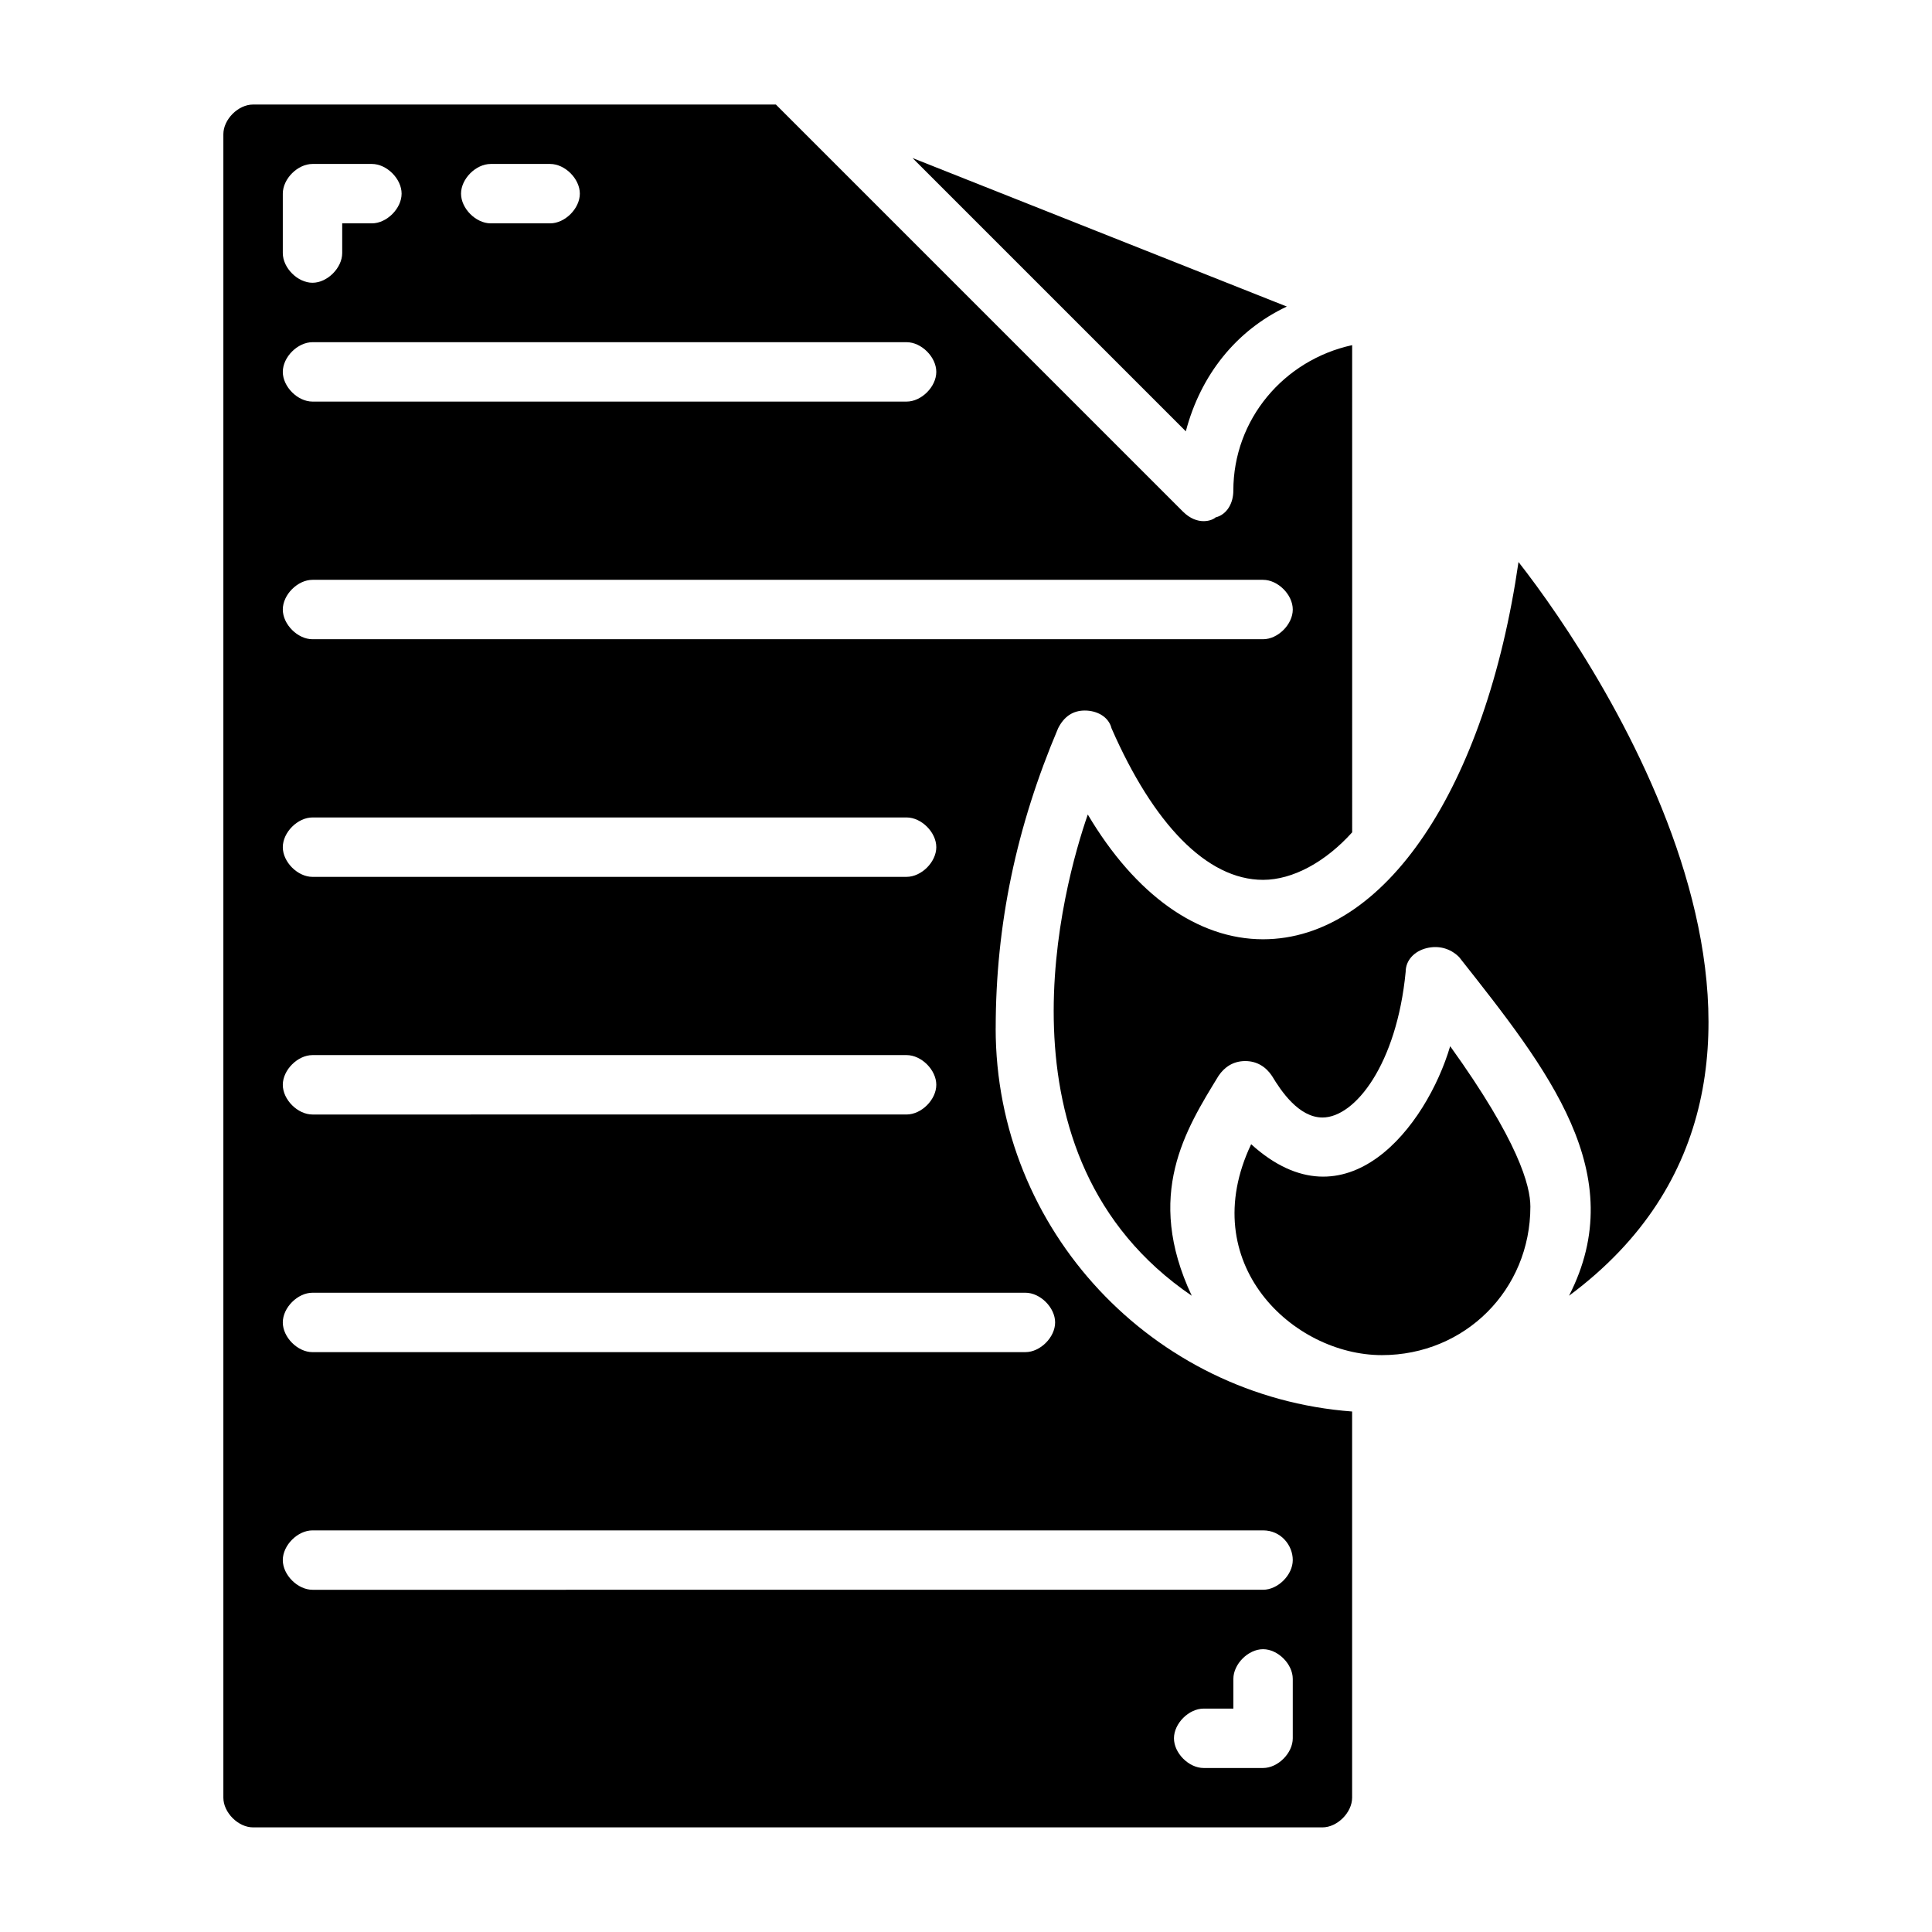
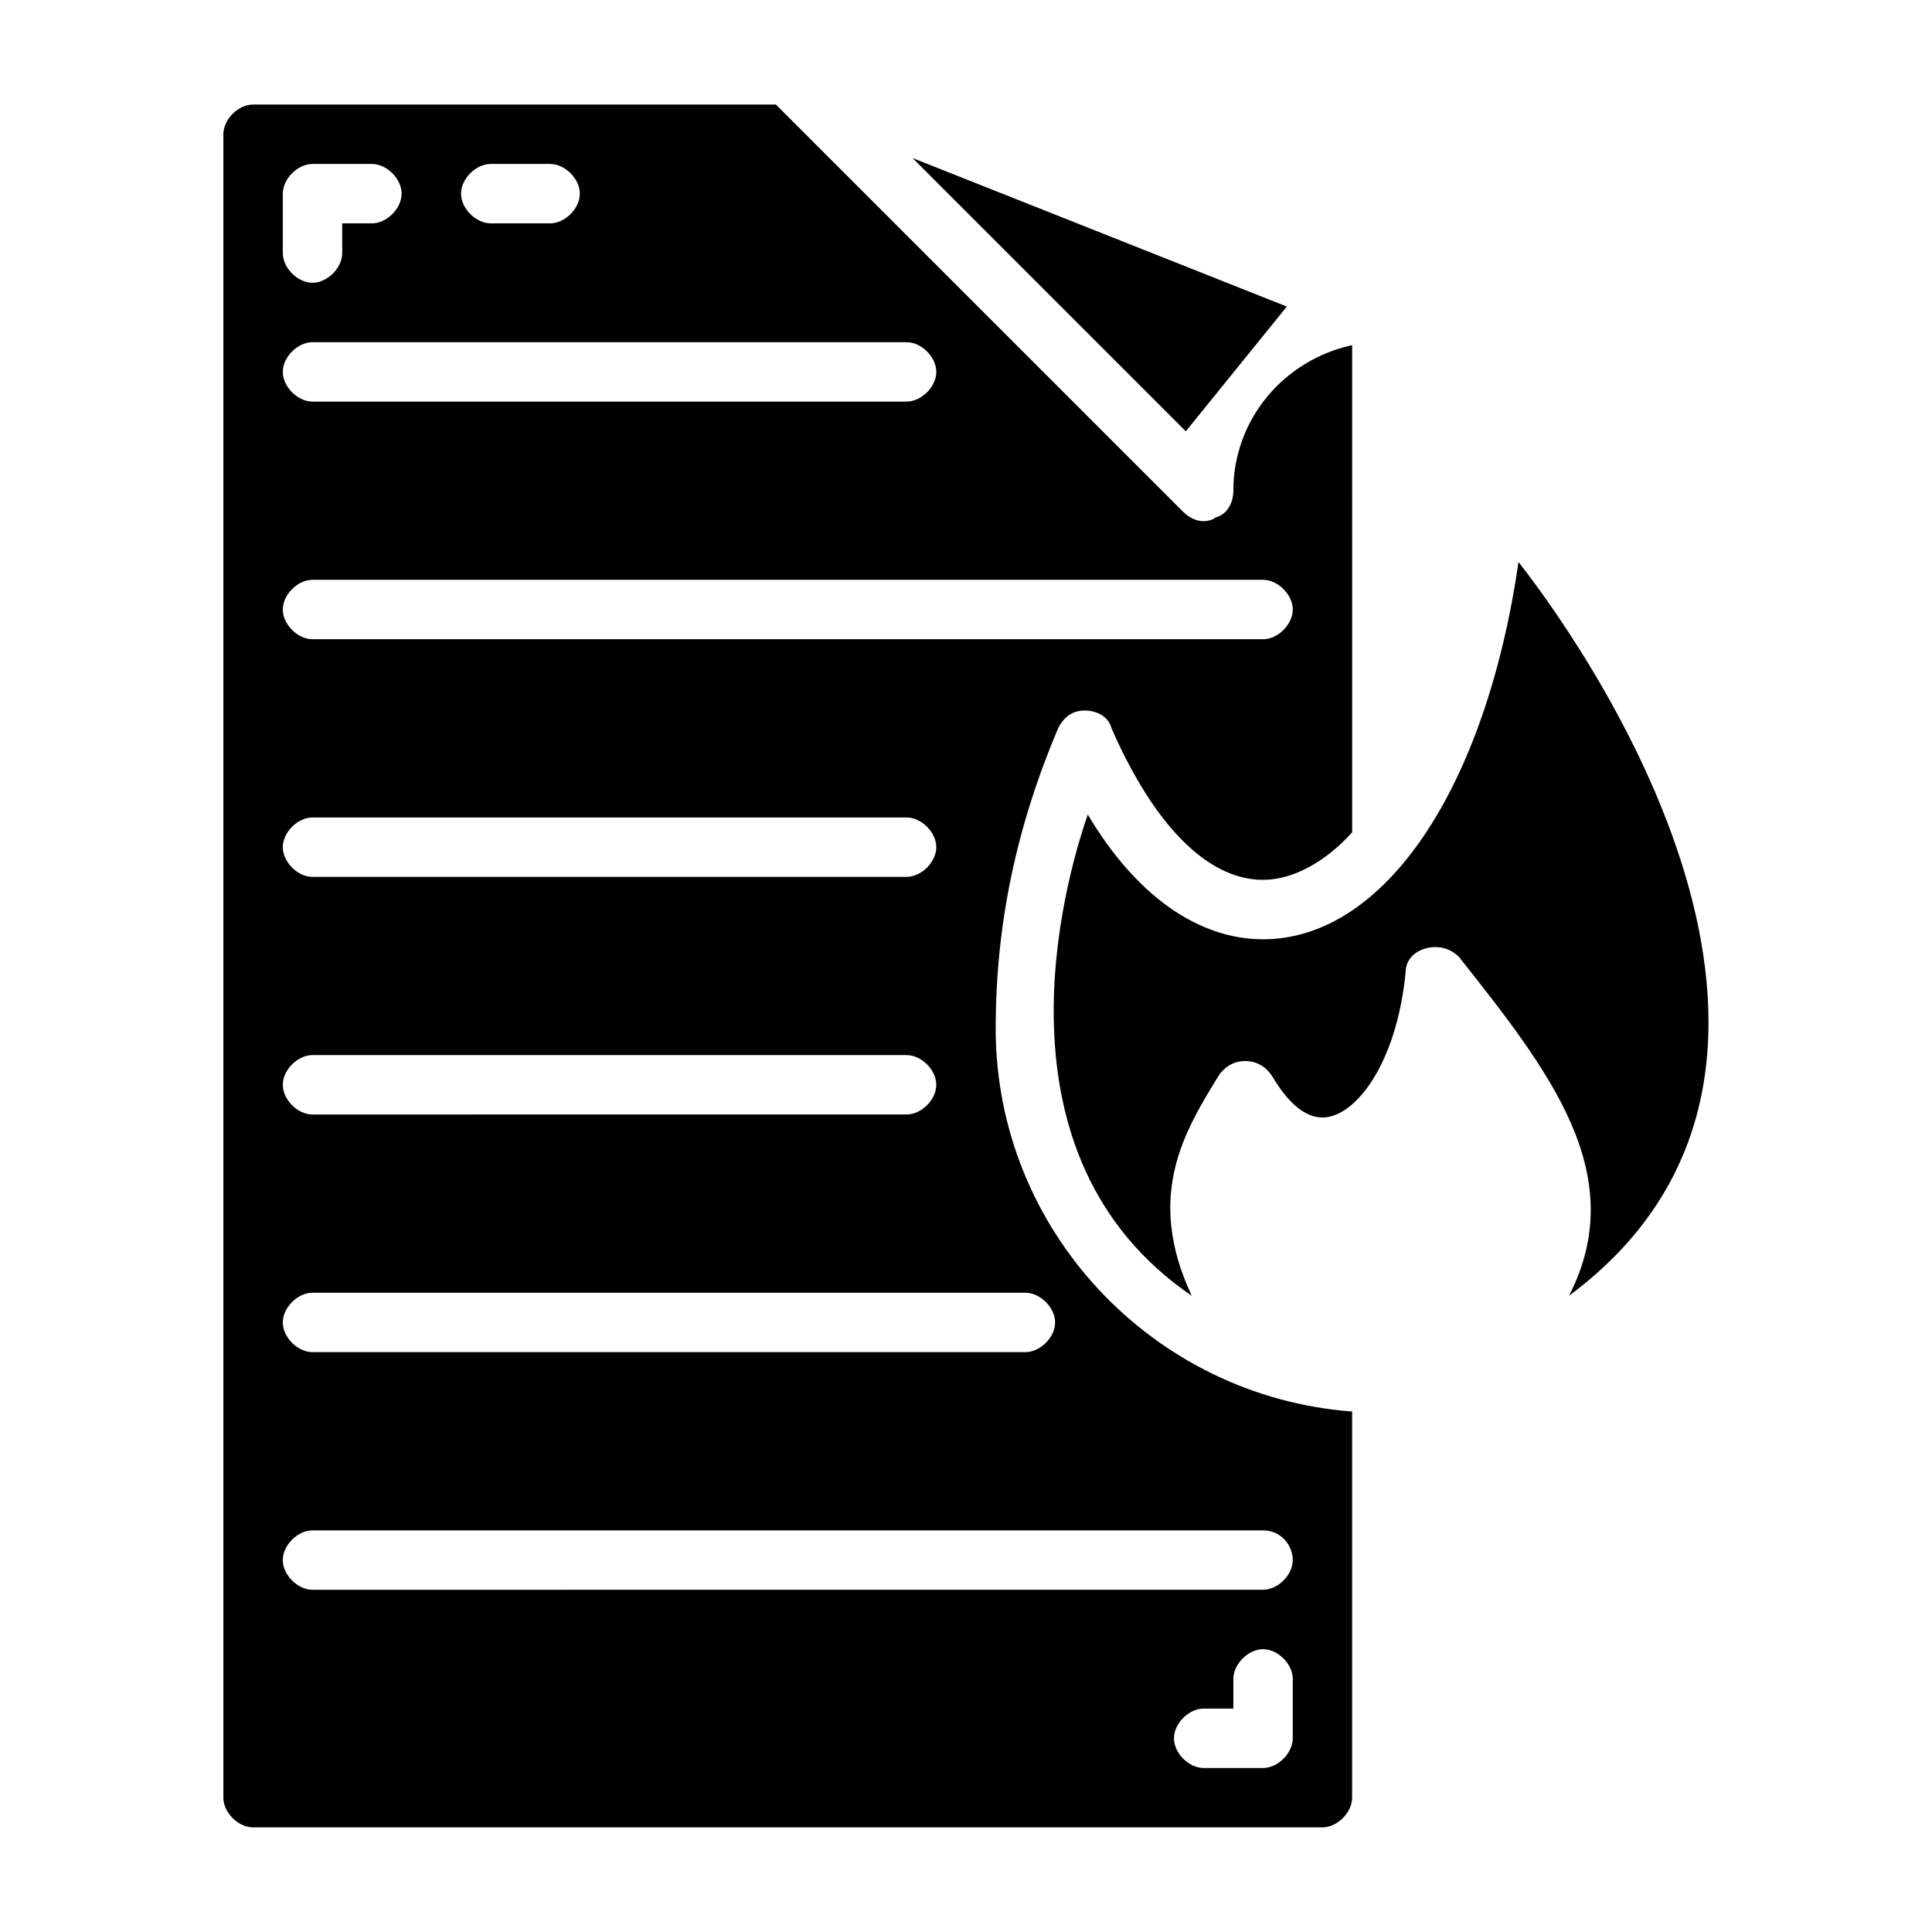
<svg xmlns="http://www.w3.org/2000/svg" fill="#000000" width="800px" height="800px" version="1.1" viewBox="144 144 512 512">
  <g>
-     <path d="m475.57 447.23c-14.957 31.488 11.02 55.891 34.637 55.891 22.043 0 39.359-17.32 39.359-39.359 0-5.512-3.148-17.32-21.254-42.508-6.297 21.254-27.551 48.805-52.742 25.977z" />
    <path d="m546.42 292.94c-8.66 59.828-35.426 99.977-67.699 99.977-17.32 0-33.852-11.809-46.445-33.062-6.297 18.105-26.766 90.527 27.551 127.53-12.594-26.766-1.574-44.082 7.086-58.254 1.574-2.363 3.938-3.938 7.086-3.938 3.148 0 5.512 1.574 7.086 3.938 2.363 3.938 7.086 11.02 13.383 11.02 8.66 0 19.68-14.168 22.043-38.574 0-3.148 2.363-5.512 5.512-6.297 3.148-0.789 6.297 0 8.66 2.363 23.617 29.914 45.656 57.465 29.125 89.742 79.504-59.043 9.441-165.31-13.387-194.44z" />
    <path d="m407.87 416.53c0-27.551 5.512-53.531 16.531-79.508 1.574-3.148 3.938-4.723 7.086-4.723 3.148 0 6.297 1.574 7.086 4.723 11.02 25.191 25.191 40.148 40.148 40.148 7.871 0 16.531-4.723 23.617-12.594l-0.004-129.11c-18.105 3.938-31.488 19.68-31.488 38.574 0 3.148-1.574 6.297-4.723 7.086-0.789 0.789-4.723 2.363-8.66-1.574l-107.85-107.85h-138.55c-3.938 0-7.871 3.934-7.871 7.871v440.83c0 3.938 3.938 7.871 7.871 7.871h283.39c3.938 0 7.871-3.938 7.871-7.871v-102.34c-52.742-3.934-94.465-48.02-94.465-101.55zm-133.82-229.08h15.742c3.938 0 7.871 3.938 7.871 7.871 0 3.938-3.938 7.871-7.871 7.871h-15.742c-3.938 0-7.871-3.938-7.871-7.871 0-3.934 3.934-7.871 7.871-7.871zm-55.105 7.871c0-3.938 3.938-7.871 7.871-7.871h15.742c3.938 0 7.871 3.938 7.871 7.871 0 3.938-3.938 7.871-7.871 7.871h-7.871v7.871c0 3.938-3.938 7.871-7.871 7.871-3.934 0.004-7.871-3.93-7.871-7.867zm7.871 39.363h157.44c3.938 0 7.871 3.938 7.871 7.871 0 3.938-3.938 7.871-7.871 7.871h-157.44c-3.938 0-7.871-3.938-7.871-7.871 0-3.938 3.938-7.871 7.871-7.871zm0 62.977h251.91c3.938 0 7.871 3.938 7.871 7.871 0 3.938-3.938 7.871-7.871 7.871h-251.91c-3.938 0-7.871-3.938-7.871-7.871 0-3.938 3.938-7.871 7.871-7.871zm0 62.973h157.44c3.938 0 7.871 3.938 7.871 7.871 0 3.938-3.938 7.871-7.871 7.871l-157.44 0.004c-3.938 0-7.871-3.938-7.871-7.871 0-3.938 3.938-7.875 7.871-7.875zm0 62.977h157.44c3.938 0 7.871 3.938 7.871 7.871 0 3.938-3.938 7.871-7.871 7.871l-157.44 0.004c-3.938 0-7.871-3.938-7.871-7.871 0-3.938 3.938-7.875 7.871-7.875zm0 62.977h188.93c3.938 0 7.871 3.938 7.871 7.871 0 3.938-3.938 7.871-7.871 7.871l-188.93 0.004c-3.938 0-7.871-3.938-7.871-7.871 0-3.938 3.938-7.875 7.871-7.875zm259.78 118.08c0 3.938-3.938 7.871-7.871 7.871h-15.742c-3.938 0-7.871-3.938-7.871-7.871 0-3.938 3.938-7.871 7.871-7.871h7.871v-7.871c0-3.938 3.938-7.871 7.871-7.871 3.938 0 7.871 3.938 7.871 7.871zm0-47.234c0 3.938-3.938 7.871-7.871 7.871l-251.91 0.004c-3.938 0-7.871-3.938-7.871-7.871 0-3.938 3.938-7.871 7.871-7.871h251.91c4.723-0.004 7.871 3.934 7.871 7.867z" />
-     <path d="m485.02 225.24-99.188-39.359 72.422 72.422c3.938-14.957 13.383-26.762 26.766-33.062z" />
+     <path d="m485.02 225.24-99.188-39.359 72.422 72.422z" />
  </g>
</svg>